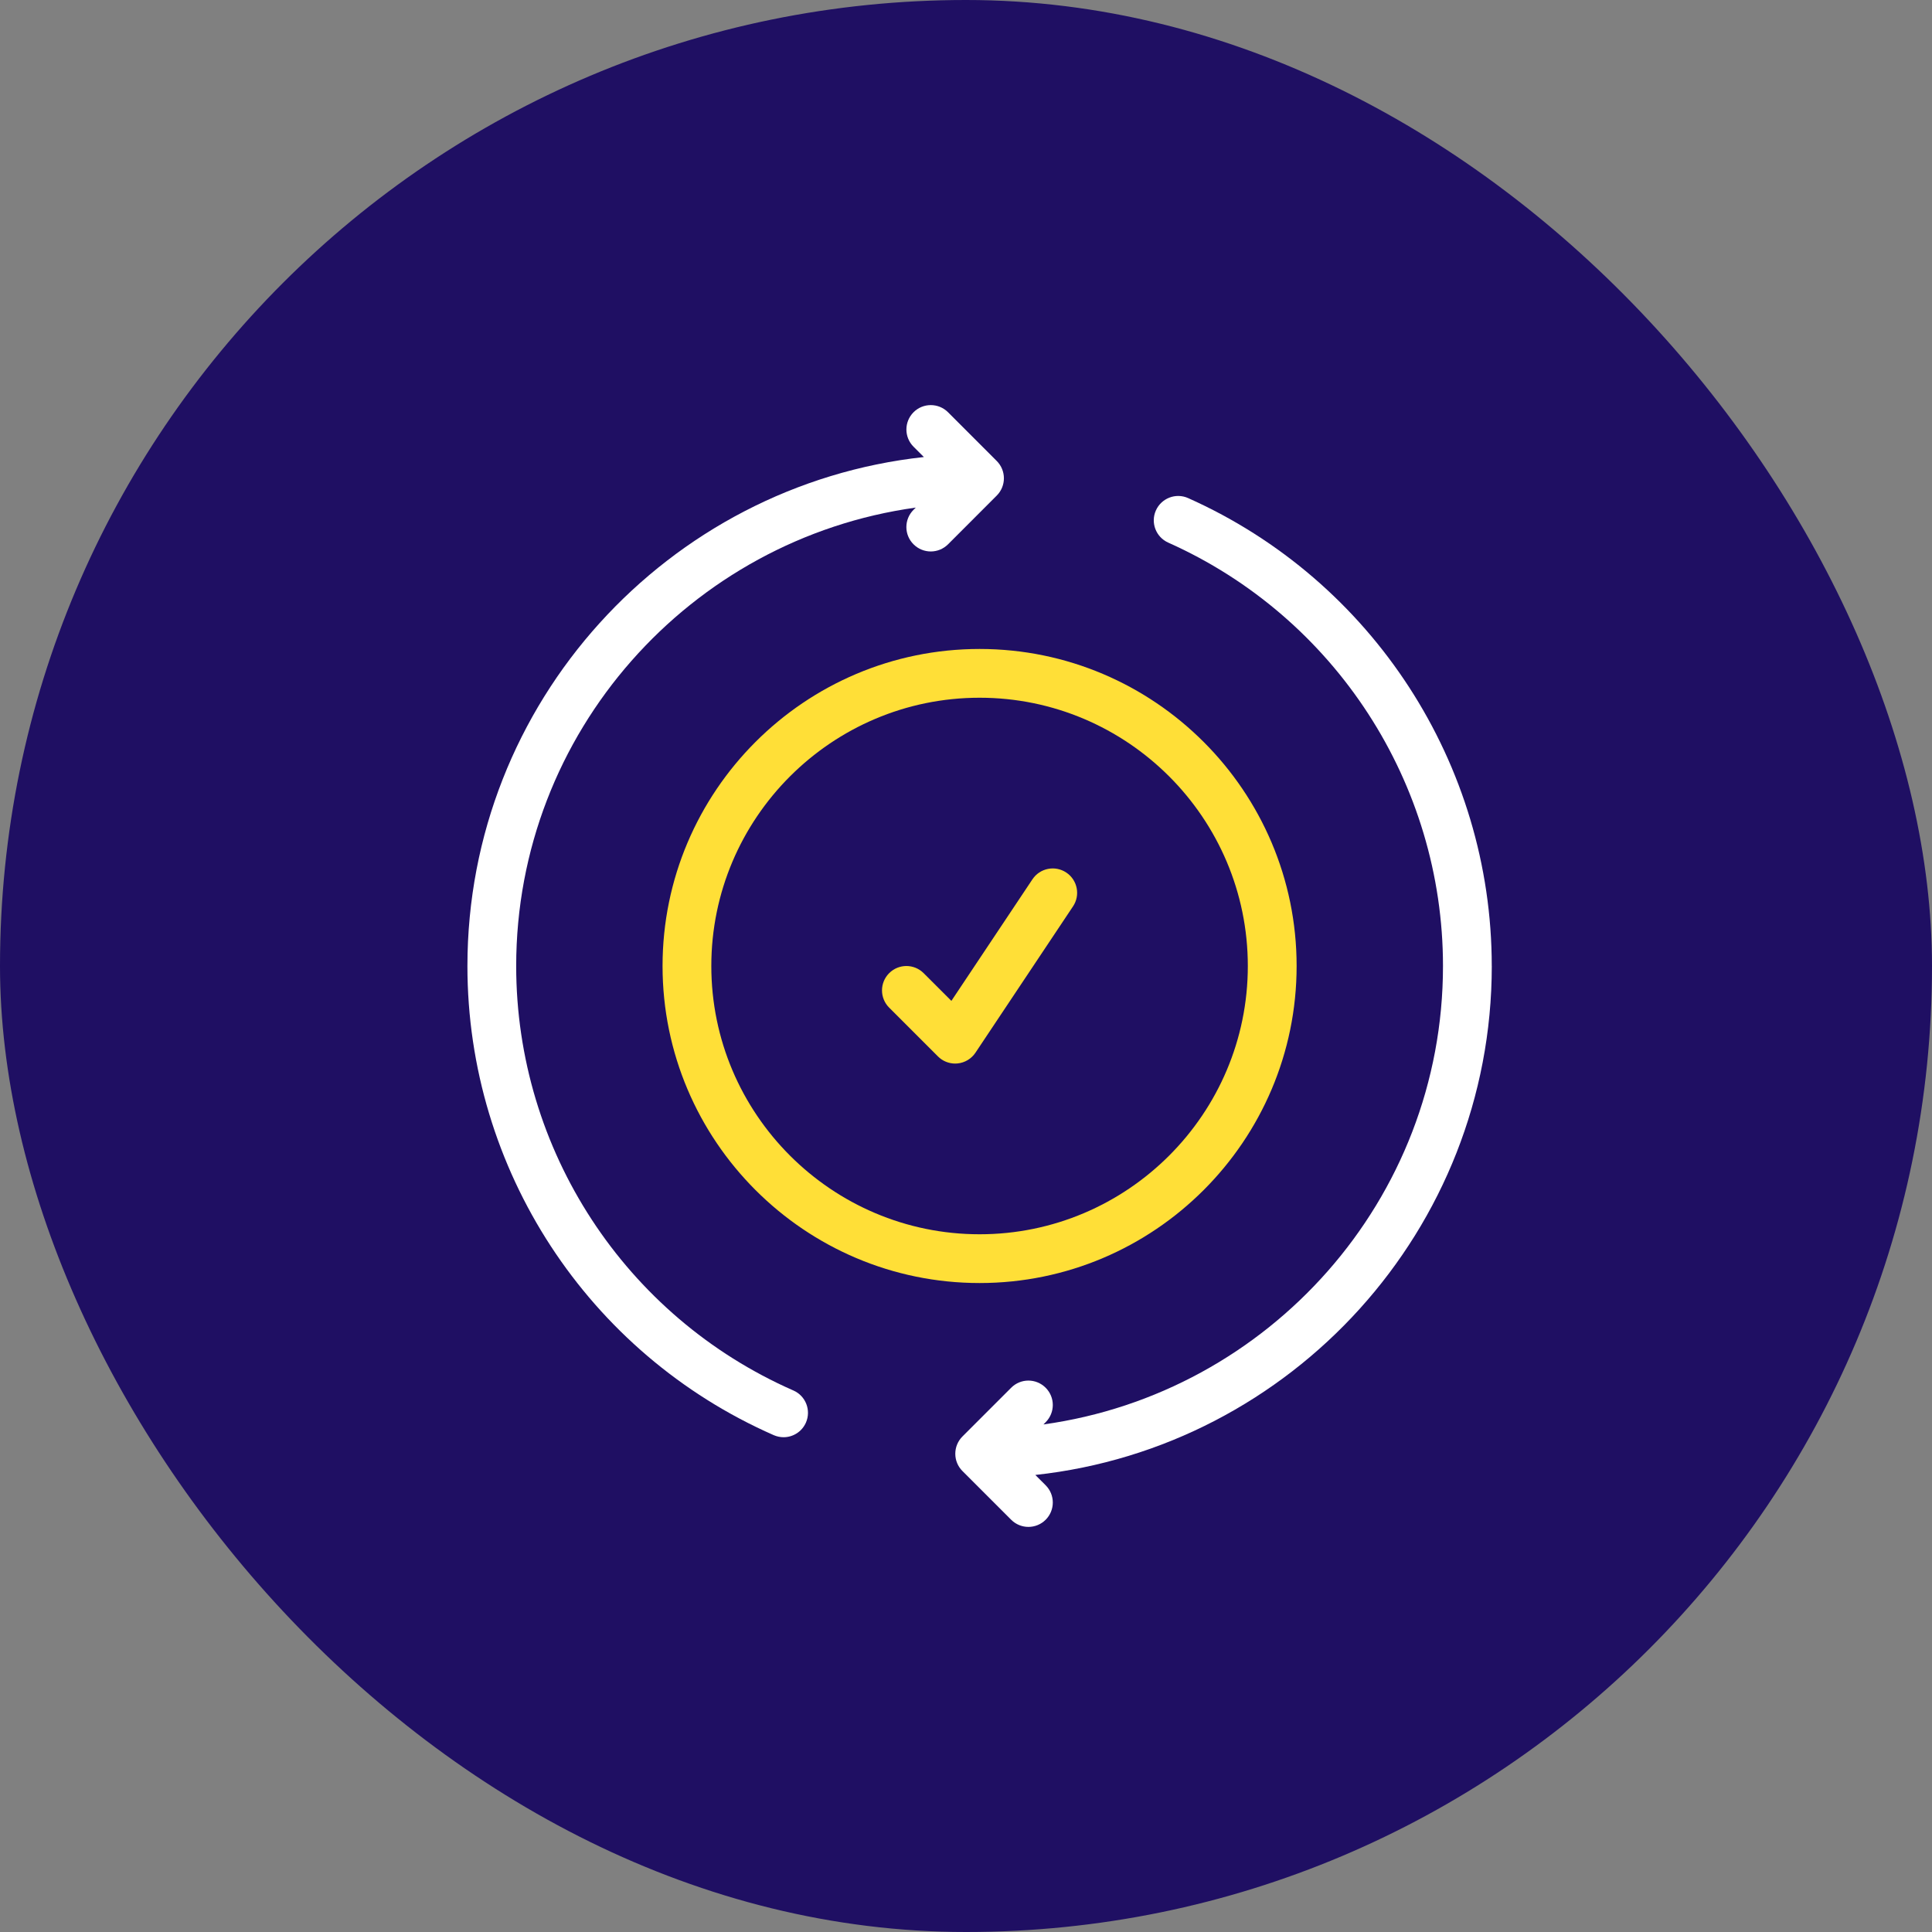
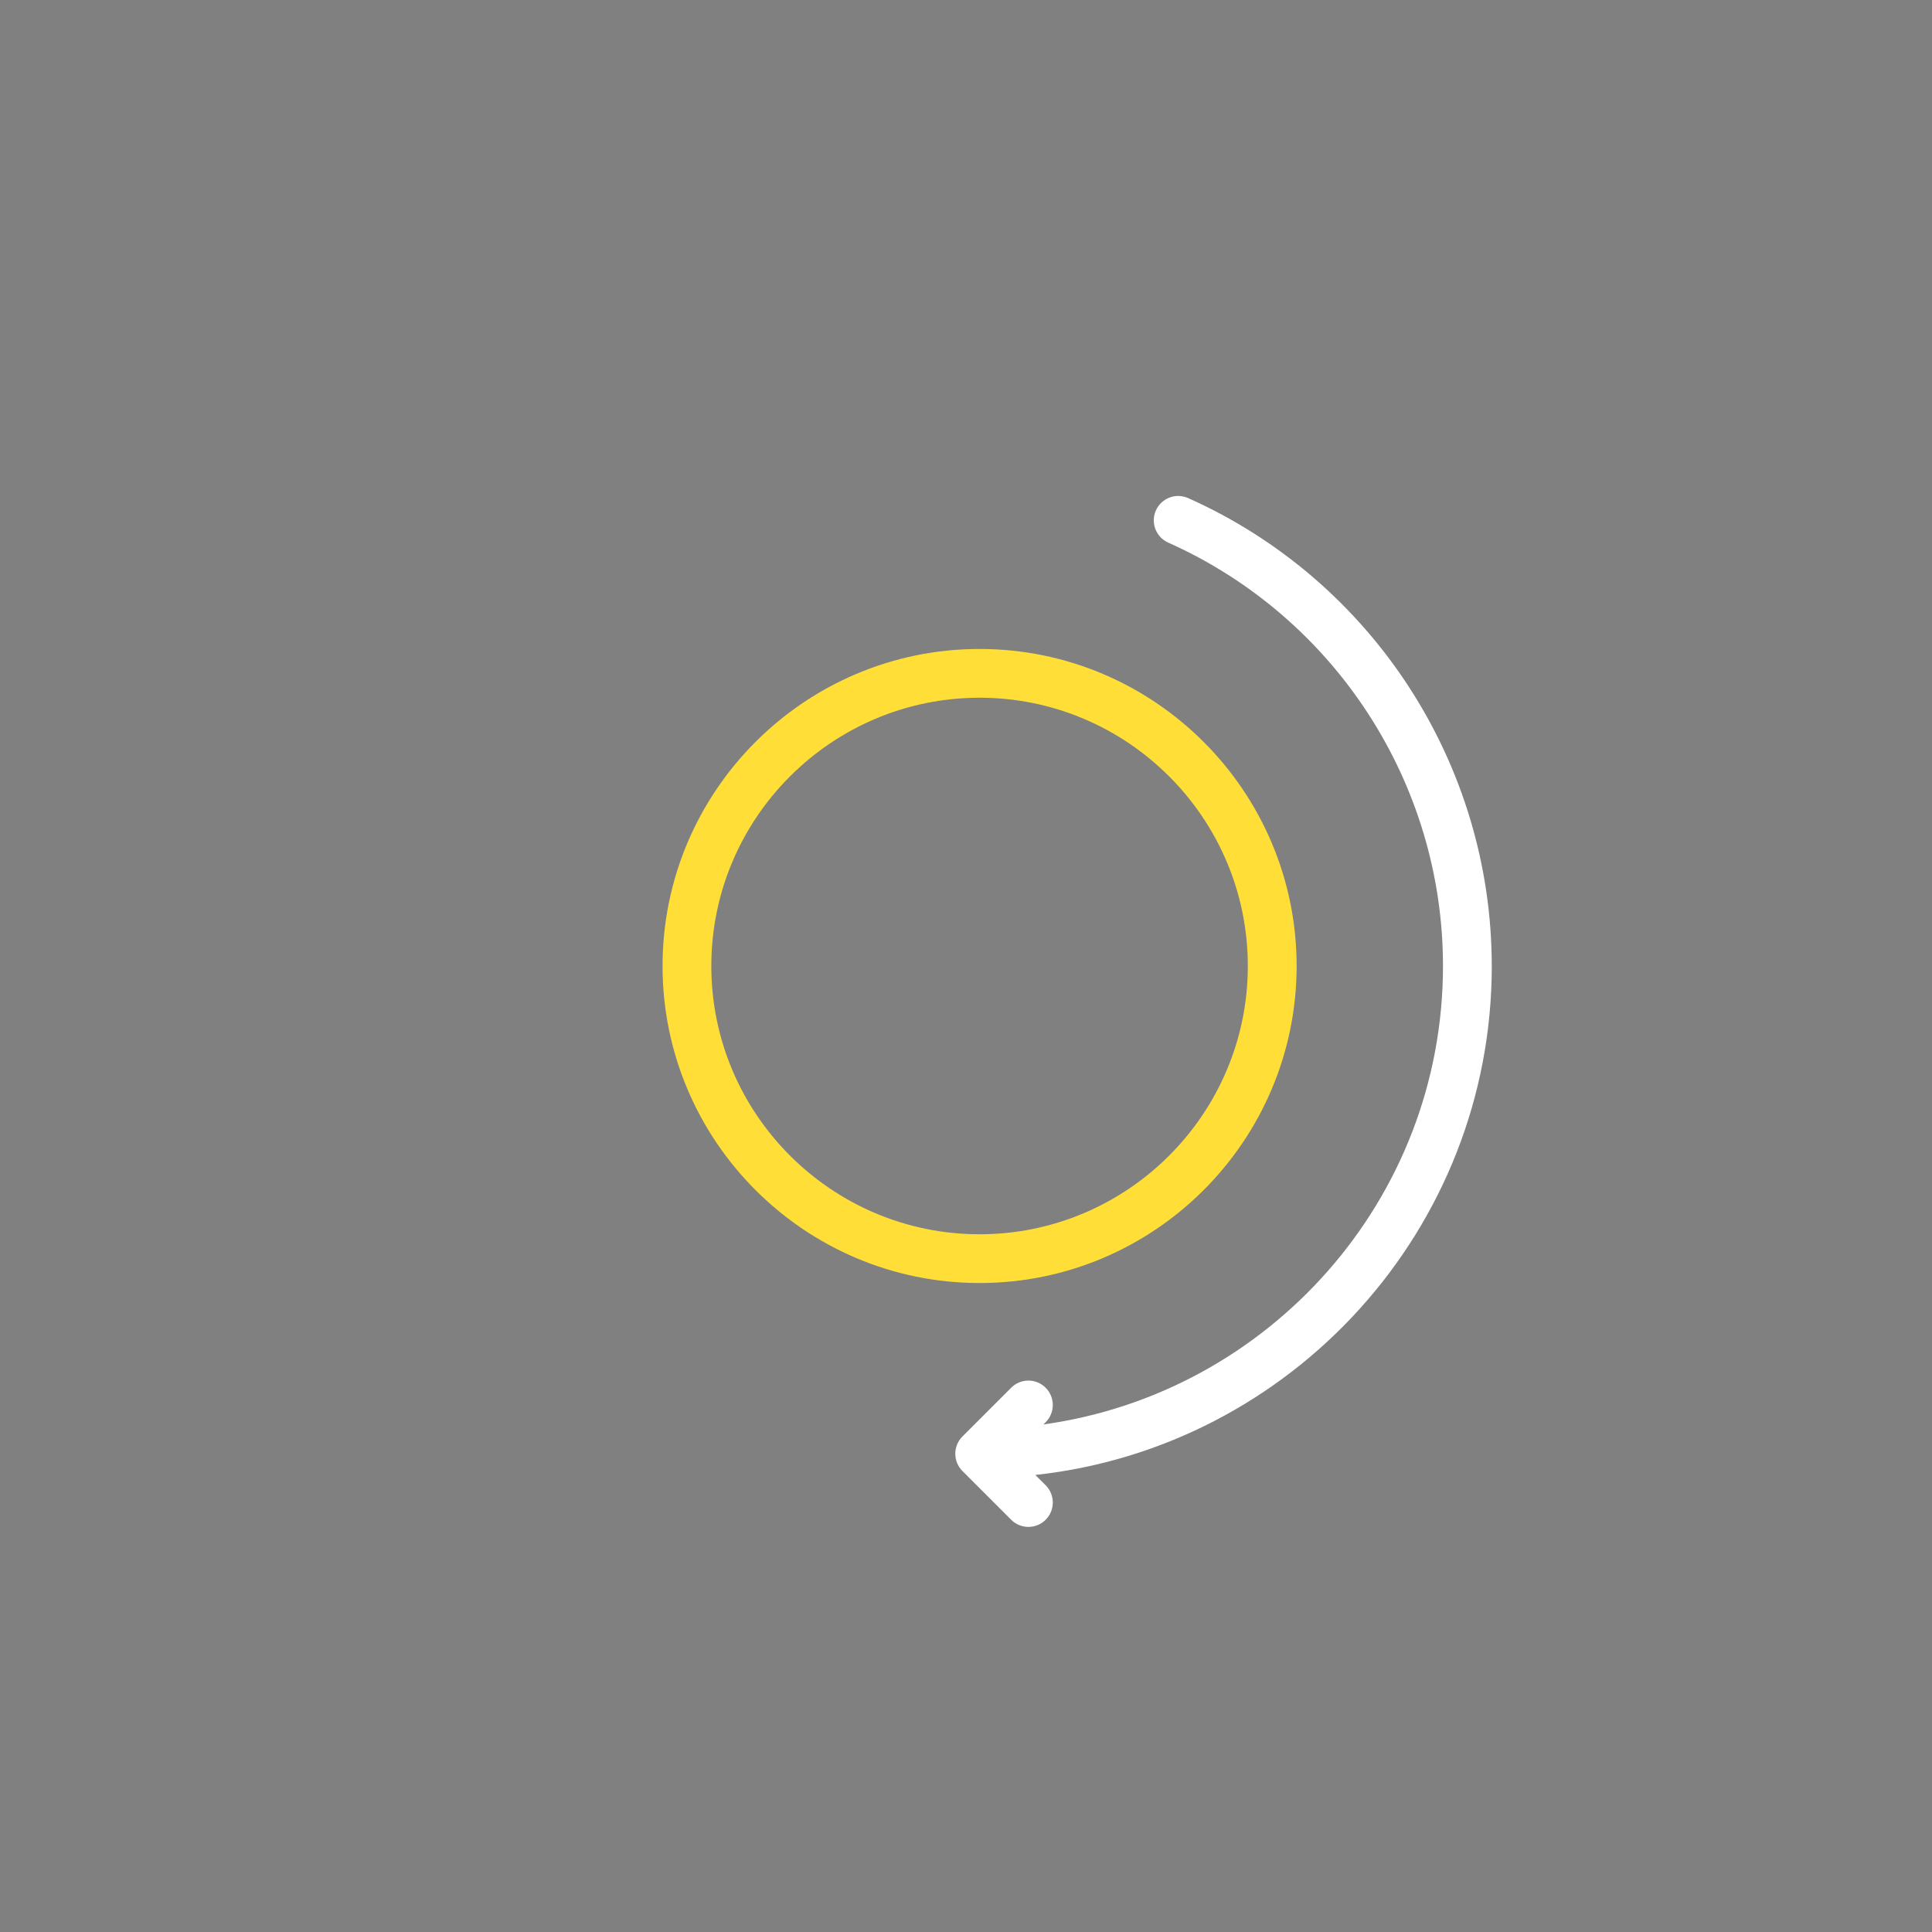
<svg xmlns="http://www.w3.org/2000/svg" width="62" height="62" viewBox="0 0 62 62" fill="none">
  <rect x="0" y="0" width="62" height="62" fill="#808080" stroke="none" />
-   <rect width="62" height="62" rx="31" fill="#1F0F63" />
-   <path d="M25.46 44.622C20.057 42.248 16.565 36.902 16.565 31.001C16.565 23.498 22.156 17.292 29.388 16.289L29.316 16.361C29.01 16.667 29.01 17.162 29.316 17.467C29.469 17.62 29.669 17.697 29.87 17.697C30.07 17.697 30.27 17.62 30.423 17.468L31.988 15.902C32.06 15.83 32.118 15.743 32.157 15.648C32.236 15.456 32.236 15.241 32.157 15.049C32.118 14.954 32.06 14.867 31.988 14.795L30.423 13.229C30.117 12.924 29.622 12.924 29.317 13.229C29.011 13.536 29.011 14.03 29.317 14.336L29.648 14.667C21.424 15.562 15 22.543 15 31.001C15 37.523 18.859 43.432 24.831 46.056C24.934 46.1 25.041 46.122 25.146 46.122C25.447 46.122 25.733 45.947 25.863 45.653C26.036 45.258 25.857 44.796 25.461 44.622L25.46 44.622Z" fill="white" />
  <path d="M47.872 31.001C47.872 24.521 44.047 18.626 38.128 15.984C37.733 15.808 37.271 15.986 37.094 16.38C36.918 16.774 37.095 17.237 37.49 17.413C42.846 19.805 46.307 25.137 46.307 31C46.307 38.503 40.715 44.709 33.485 45.712L33.556 45.641C33.862 45.334 33.862 44.84 33.556 44.534C33.25 44.228 32.755 44.228 32.45 44.534L30.885 46.099C30.813 46.171 30.755 46.258 30.715 46.354C30.637 46.545 30.637 46.761 30.715 46.951C30.755 47.048 30.813 47.134 30.885 47.206L32.45 48.771C32.602 48.923 32.803 49 33.003 49C33.203 49 33.404 48.923 33.556 48.771C33.862 48.465 33.862 47.97 33.556 47.664L33.225 47.333C41.449 46.44 47.873 39.458 47.873 31L47.872 31.001Z" fill="white" />
  <path d="M21.262 31C21.262 36.61 25.826 41.174 31.436 41.174C37.045 41.174 41.61 36.61 41.61 31C41.61 25.39 37.045 20.826 31.436 20.826C25.826 20.826 21.262 25.39 21.262 31ZM40.044 31C40.044 35.747 36.182 39.609 31.436 39.609C26.689 39.609 22.827 35.747 22.827 31C22.827 26.253 26.689 22.391 31.436 22.391C36.182 22.391 40.044 26.253 40.044 31Z" fill="#FFDF37" />
-   <path d="M29.641 31.23C29.335 30.924 28.84 30.924 28.534 31.23C28.228 31.536 28.228 32.03 28.534 32.336L30.099 33.901C30.246 34.049 30.446 34.131 30.653 34.131C30.678 34.131 30.703 34.13 30.73 34.127C30.963 34.104 31.174 33.977 31.304 33.782L34.434 29.087C34.675 28.728 34.578 28.241 34.218 28.001C33.857 27.76 33.371 27.859 33.132 28.218L30.531 32.119L29.641 31.23Z" fill="#FFDF37" />
</svg>